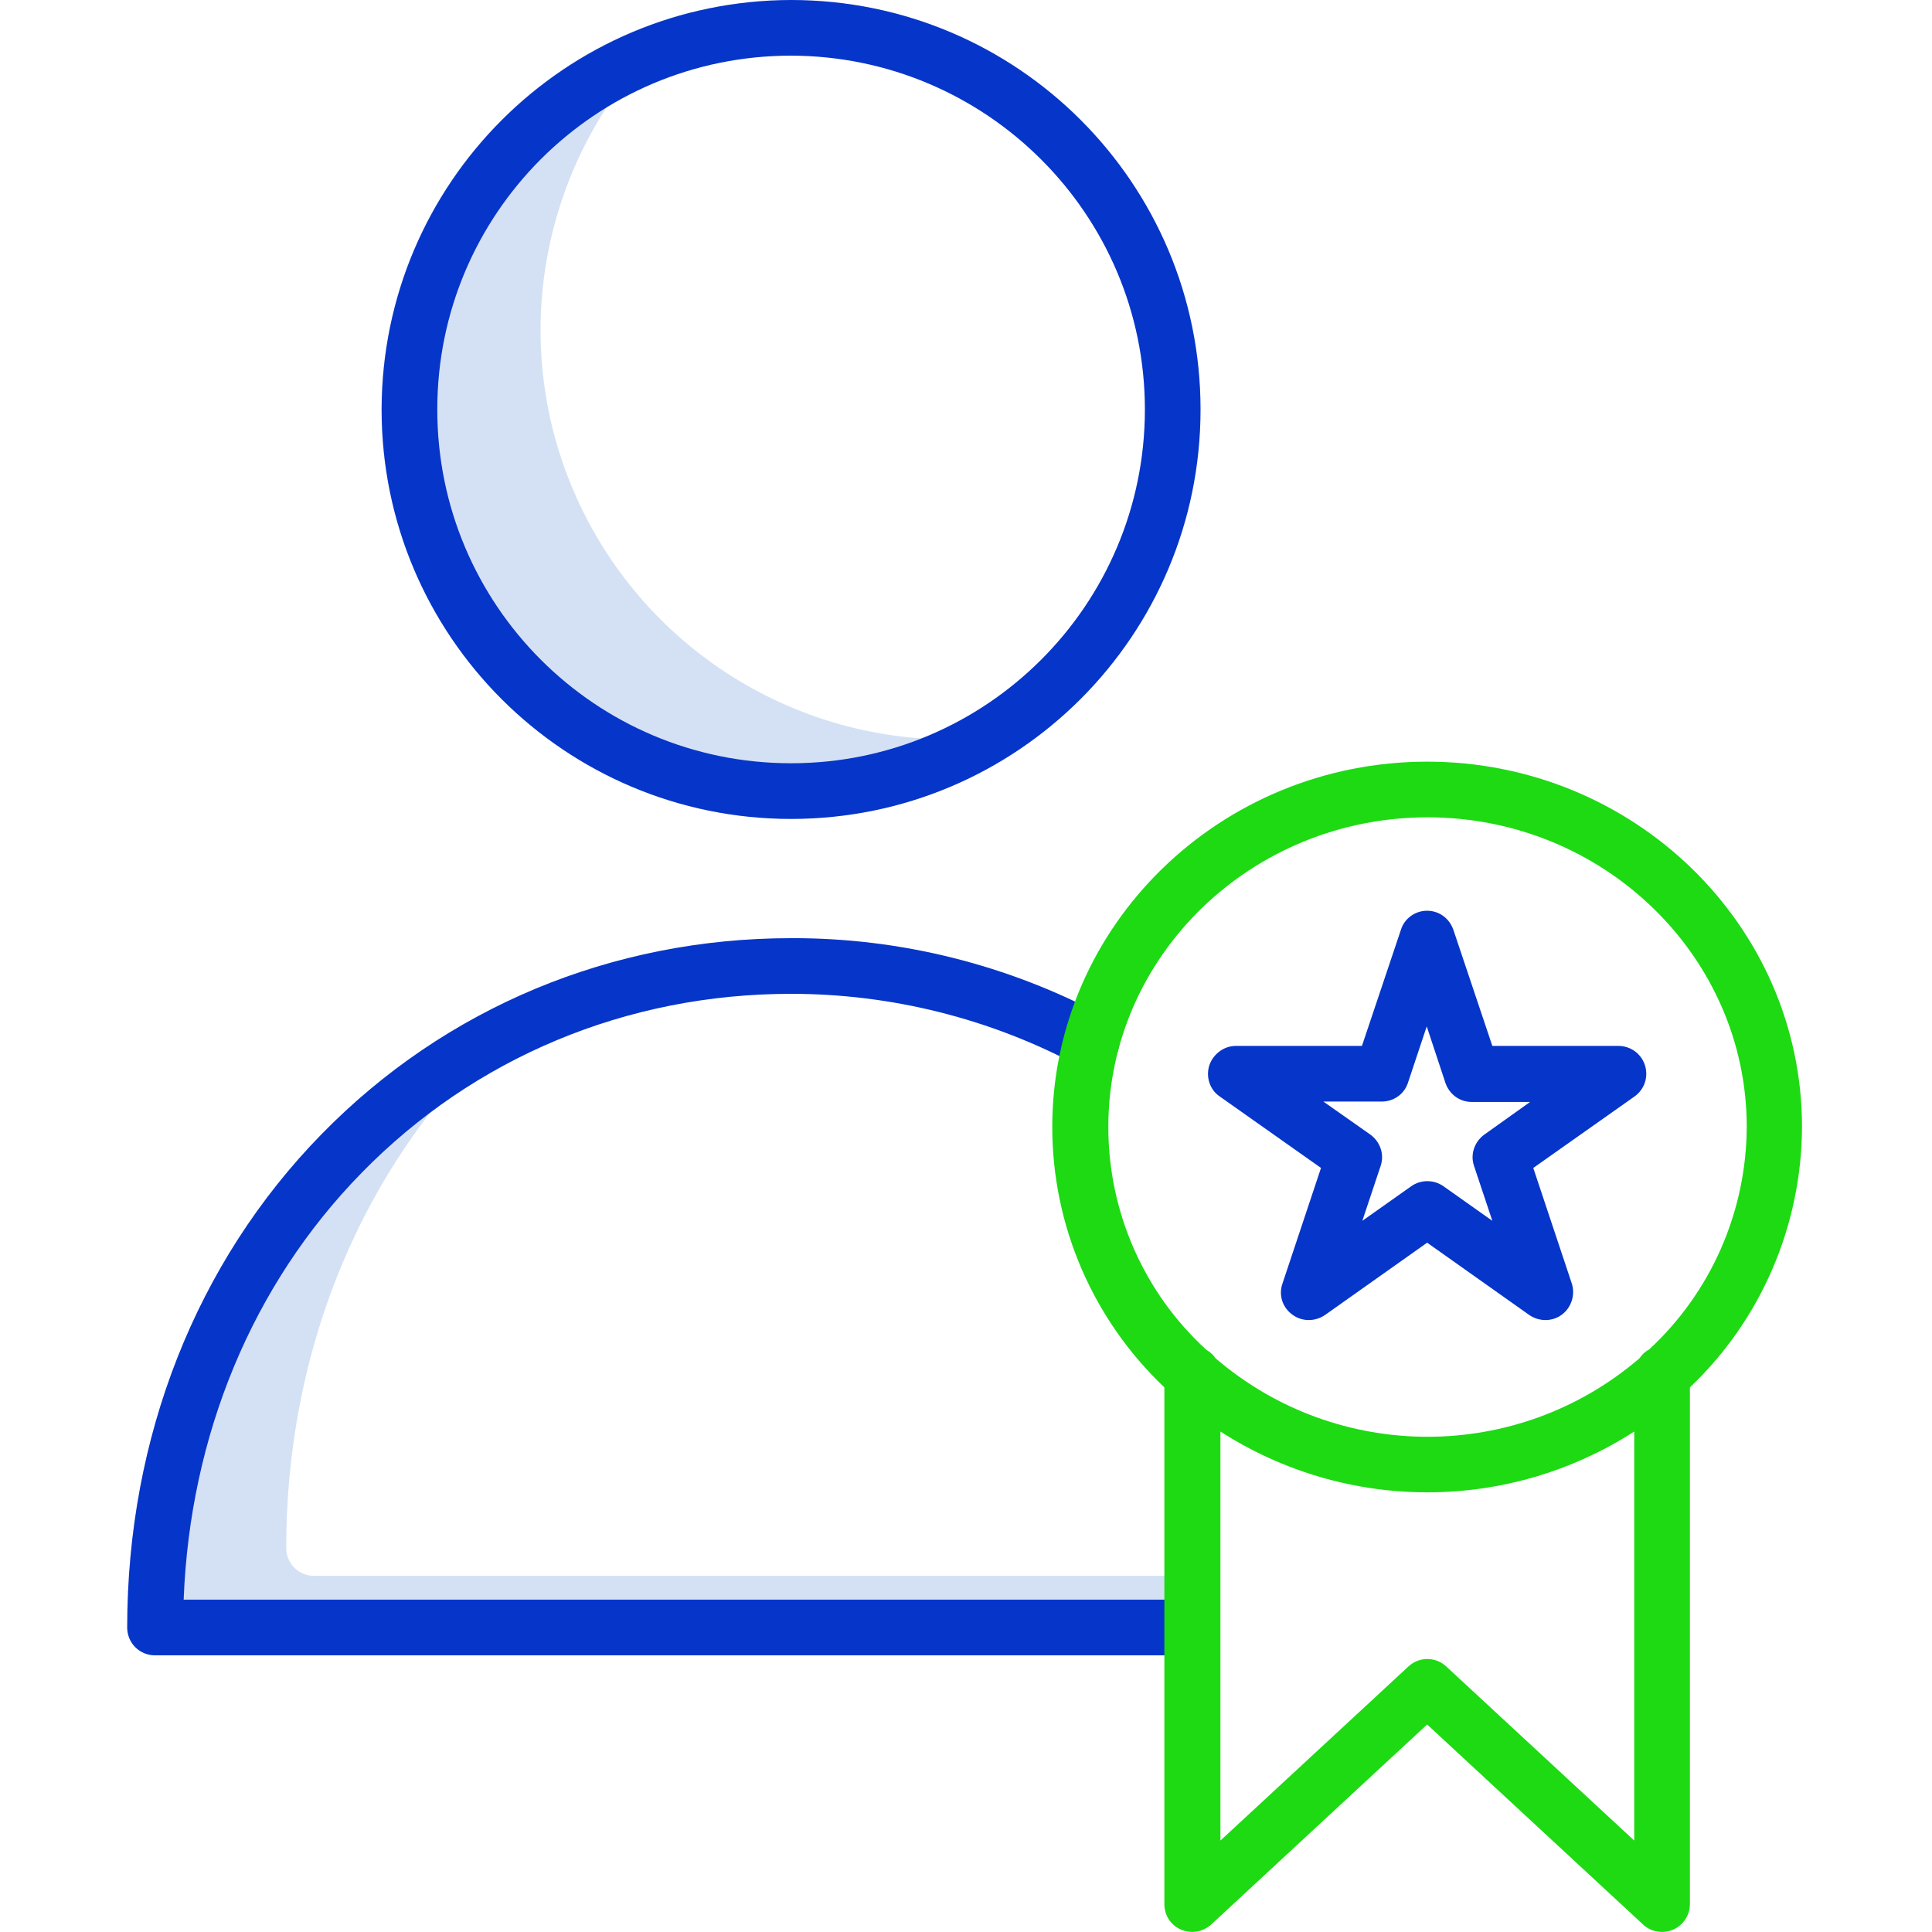
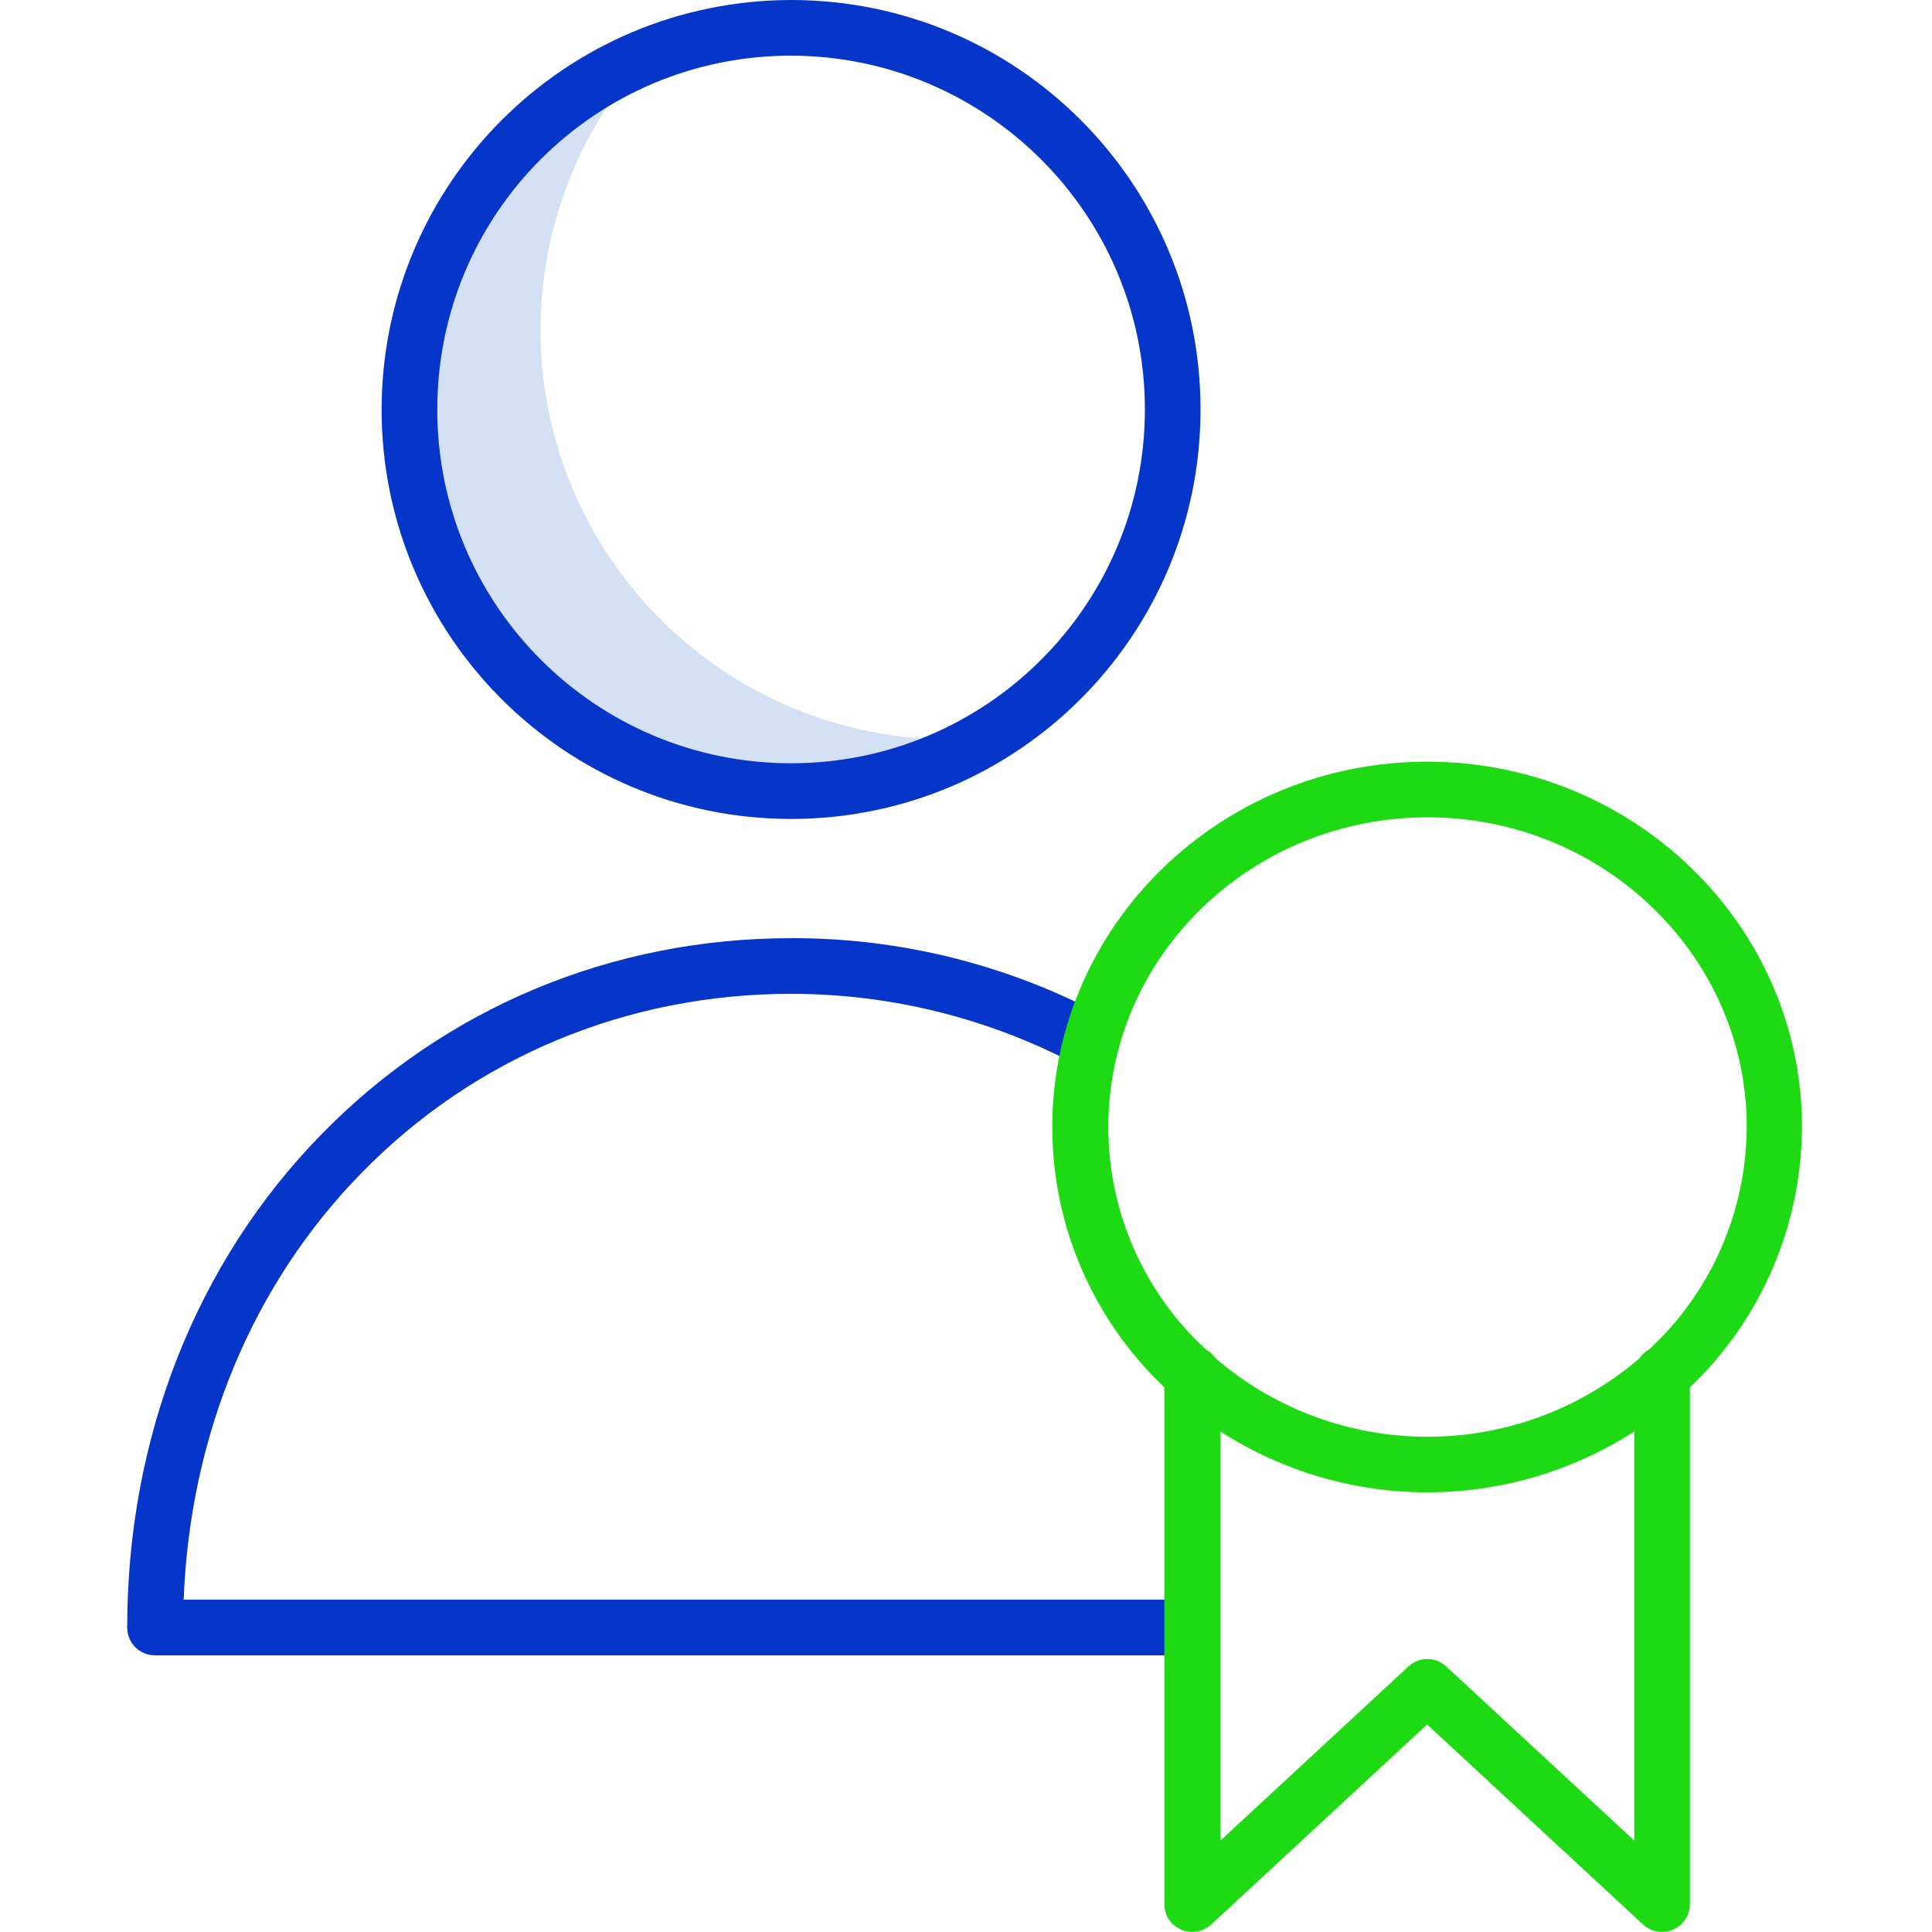
<svg xmlns="http://www.w3.org/2000/svg" version="1.1" id="Camada_1" x="0px" y="0px" viewBox="0 0 486 486" style="enable-background:new 0 0 486 486;" xml:space="preserve">
  <style type="text/css">
	.st0{fill:#D4E1F4;}
	.st1{fill:#0635C9;}
	.st2{fill:#1DDA13;}
</style>
  <path class="st0" d="M239,186c-43.6,0-82.5-27.5-97.1-68.6S140.3,30.5,174.2,3c-41,10.2-71.6,44.3-77.3,86.2  c-5.7,41.9,14.8,82.9,51.6,103.6s82.5,16.8,115.3-9.8C255.7,185,247.4,186,239,186z" />
-   <path class="st0" d="M299,402.4l-1.2-6H79c-3.9,0-7-3.1-7-7c0-47.8,17.4-91.9,48.9-124.1c7.5-7.6,15.7-14.5,24.5-20.6  c-24.4,8.2-46.5,22.1-64.5,40.6C49.4,317.5,32,361.6,32,409.4c0,3.9,3.1,7,7,7h260c3.9,0,7-3.1,7-7C306,405.5,302.9,402.4,299,402.4  L299,402.4z" />
  <g>
    <path class="st1" d="M96,103c0,56.9,46.1,103,103,103c56.9,0,103-46.1,103-103S255.9,0,199,0C142.2,0.1,96.1,46.1,96,103z M288,103   c0,49.1-39.8,89-89,89s-89-39.8-89-89s39.8-89,89-89C248.1,14.1,288,53.9,288,103z" />
    <path class="st1" d="M299,402.4H46.2c1.6-41.4,17.3-79.3,44.7-107.3C119.3,266,157.7,250,199,250c25.2,0,50,6.2,72.3,18.1   c2.2,1.2,4.9,1.1,7-0.2c2.1-1.3,3.4-3.7,3.3-6.2c-0.1-2.5-1.5-4.8-3.7-6c-24.3-13-51.4-19.8-78.9-19.7c-45.1,0-87,17.5-118.1,49.3   C49.4,317.5,32,361.6,32,409.4c0,3.9,3.1,7,7,7h260c3.9,0,7-3.1,7-7C306,405.5,302.9,402.4,299,402.4L299,402.4z" />
-     <path class="st1" d="M413.8,268c-0.9-2.9-3.6-4.9-6.7-4.9h-31.7l-9.8-29.2c-1-2.9-3.6-4.8-6.6-4.8s-5.7,1.9-6.6,4.8l-9.8,29.2   h-31.7c-3,0-5.7,2-6.7,4.9c-0.9,2.9,0.1,6.1,2.6,7.8l25.5,18l-9.7,29.1c-1,2.9,0,6,2.5,7.8c2.4,1.8,5.7,1.8,8.2,0.1l25.7-18.2   l25.7,18.2c2.5,1.7,5.8,1.7,8.2-0.1c2.4-1.8,3.4-5,2.5-7.8l-9.7-29.1l25.5-18C413.7,274,414.7,270.9,413.8,268z M373.4,285.4   c-2.5,1.8-3.6,5-2.6,7.9l4.6,13.8l-12.3-8.7c-2.4-1.7-5.7-1.7-8.1,0l-12.3,8.7l4.6-13.8c1-2.9-0.1-6.1-2.6-7.9l-11.8-8.3h14.7   c3,0,5.7-1.9,6.6-4.8l4.7-14.1l4.7,14.2c1,2.9,3.6,4.8,6.6,4.8h14.7L373.4,285.4z" />
  </g>
  <path class="st2" d="M453.3,283.5c0-50.7-42.3-91.9-94.3-91.9c-52,0-94.3,41.2-94.3,91.9c0,24.8,10.2,48.4,28.2,65.5v130  c0,2.8,1.6,5.3,4.2,6.4c2.6,1.1,5.5,0.6,7.6-1.3l54.3-50.3l54.3,50.3c2,1.9,5,2.4,7.6,1.3c2.5-1.1,4.2-3.6,4.2-6.4V349  C443,332,453.2,308.3,453.3,283.5z M278.8,283.5c0-43,36-77.9,80.3-77.9s80.3,35,80.3,77.9c-0.1,21.3-9,41.6-24.6,56  c-1,0.5-1.8,1.3-2.4,2.2c-30.7,26.3-75.9,26.3-106.6,0c-0.6-0.9-1.4-1.6-2.4-2.2C287.7,325.1,278.8,304.8,278.8,283.5z M411.1,463  l-47.3-43.8c-2.7-2.5-6.8-2.5-9.5,0L307,463V360.1c31.7,20.4,72.4,20.4,104.1,0L411.1,463z" />
</svg>